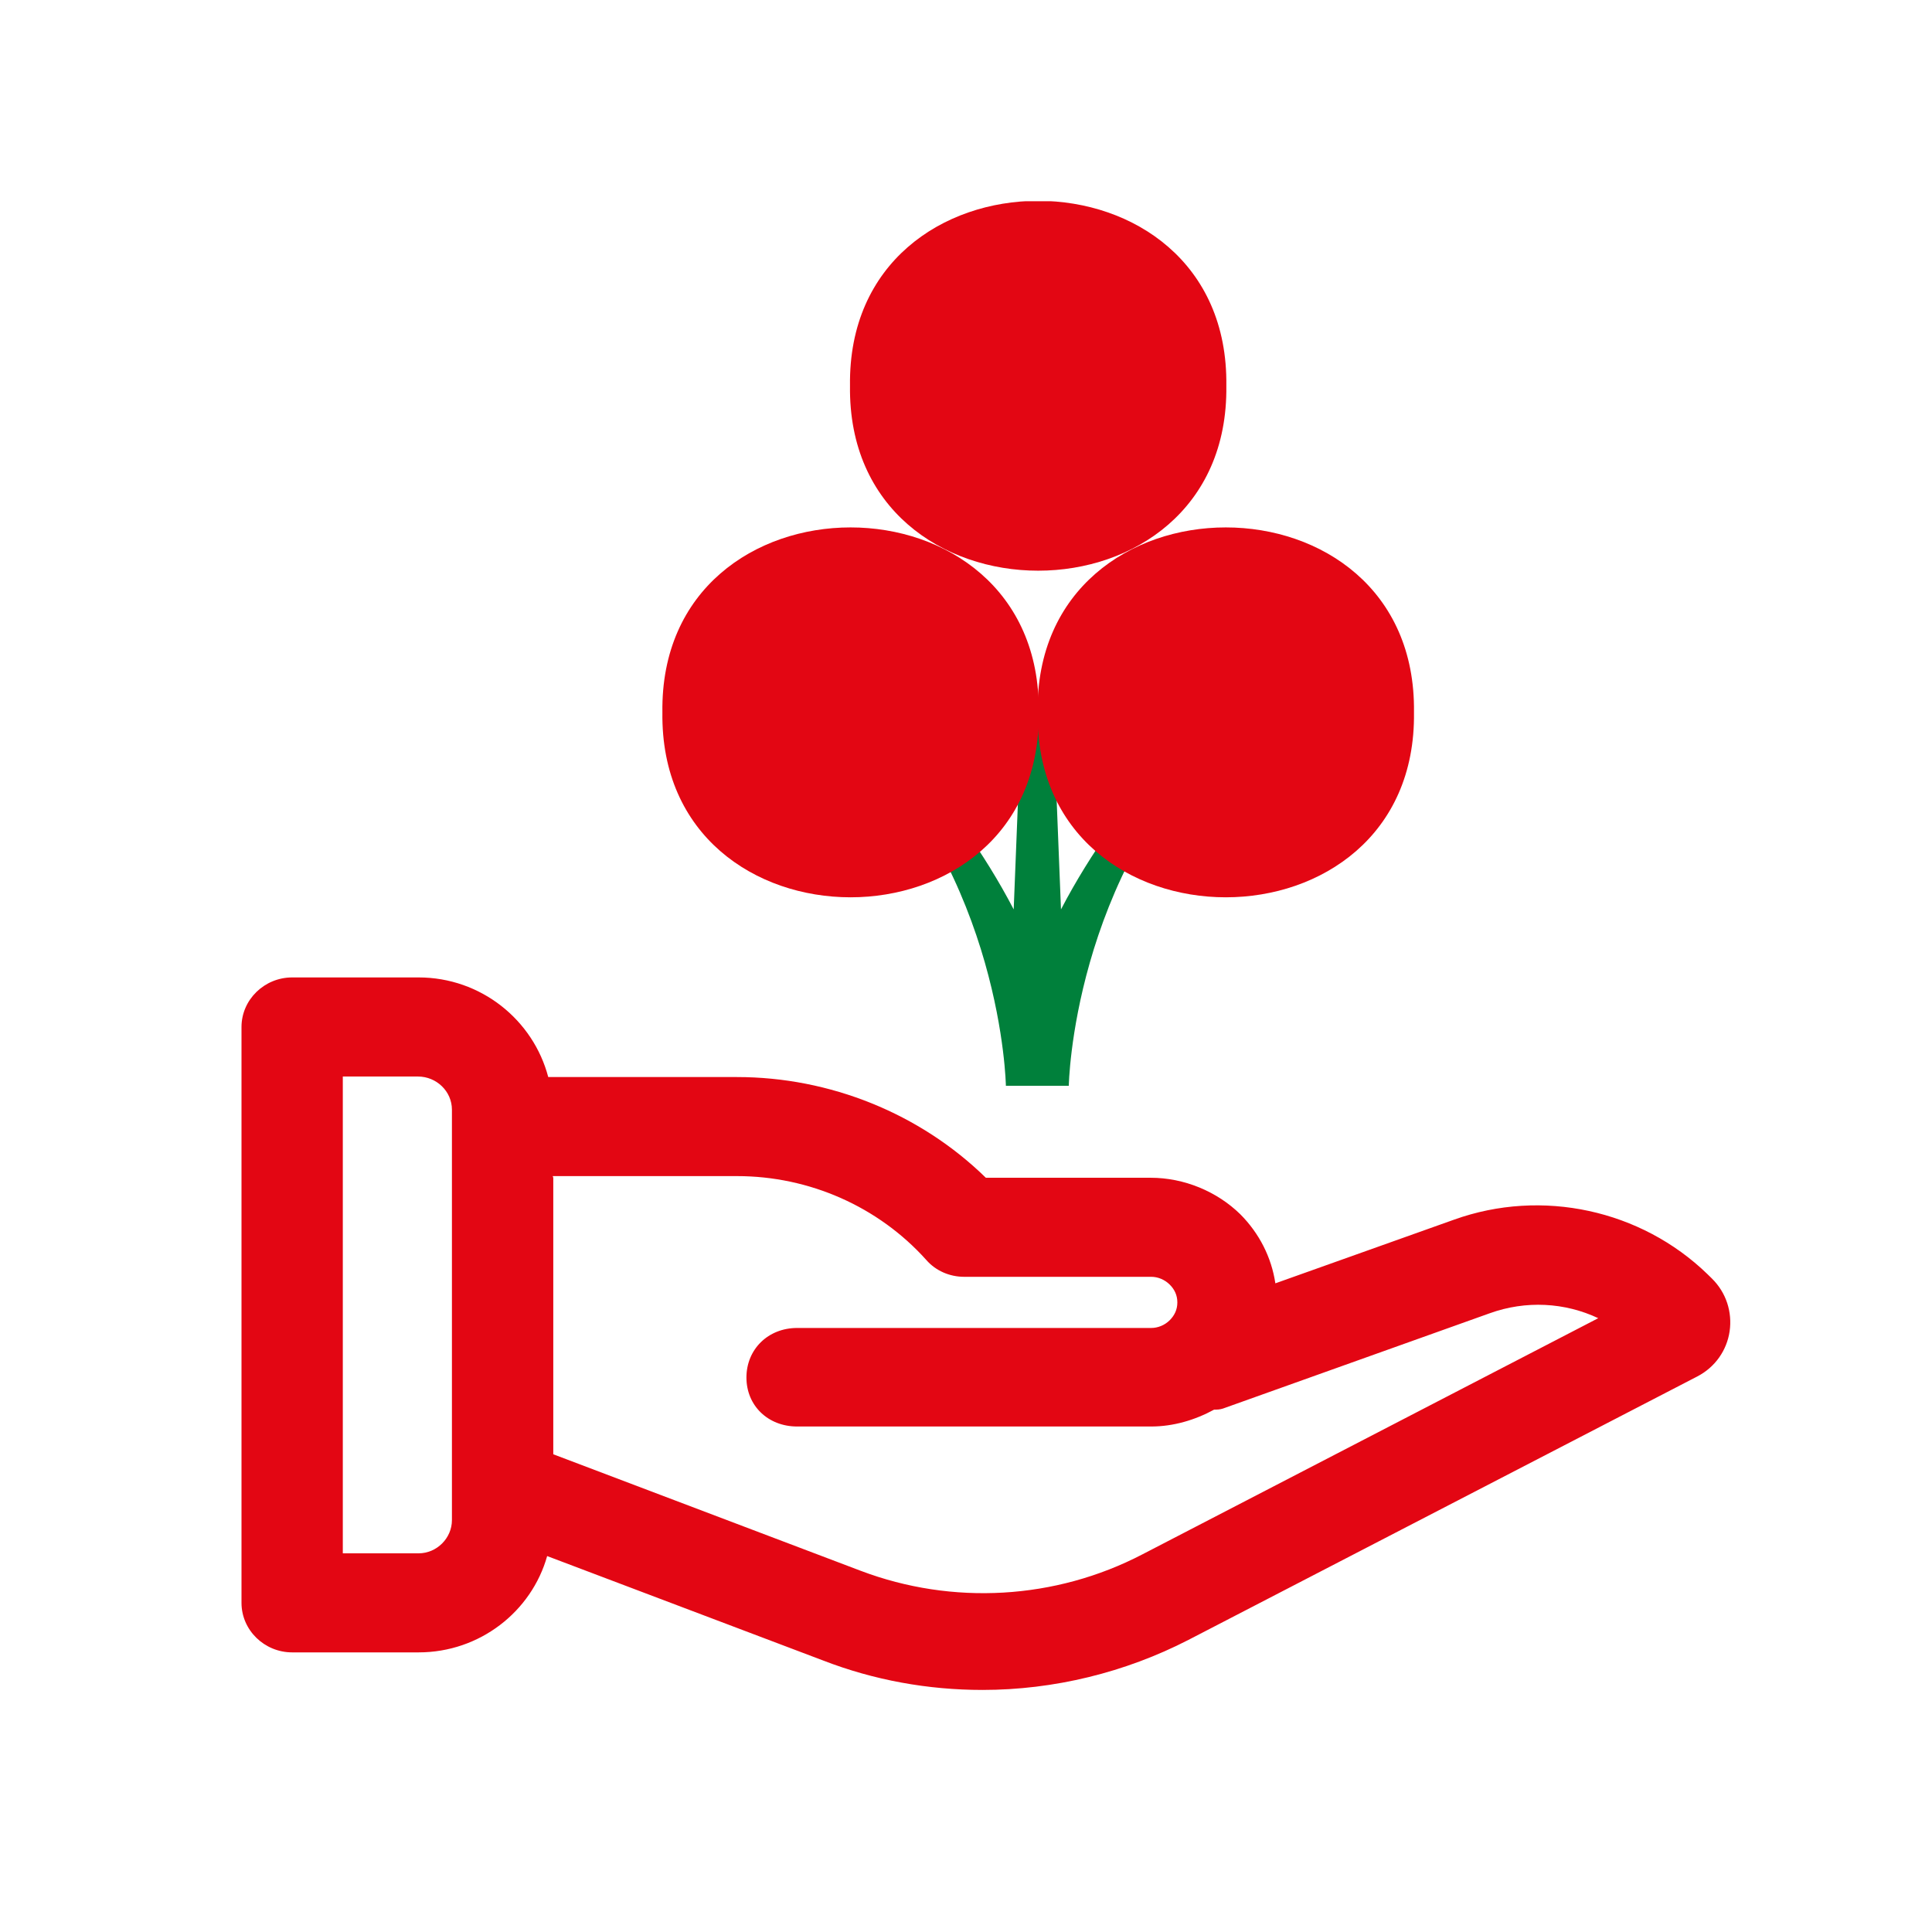
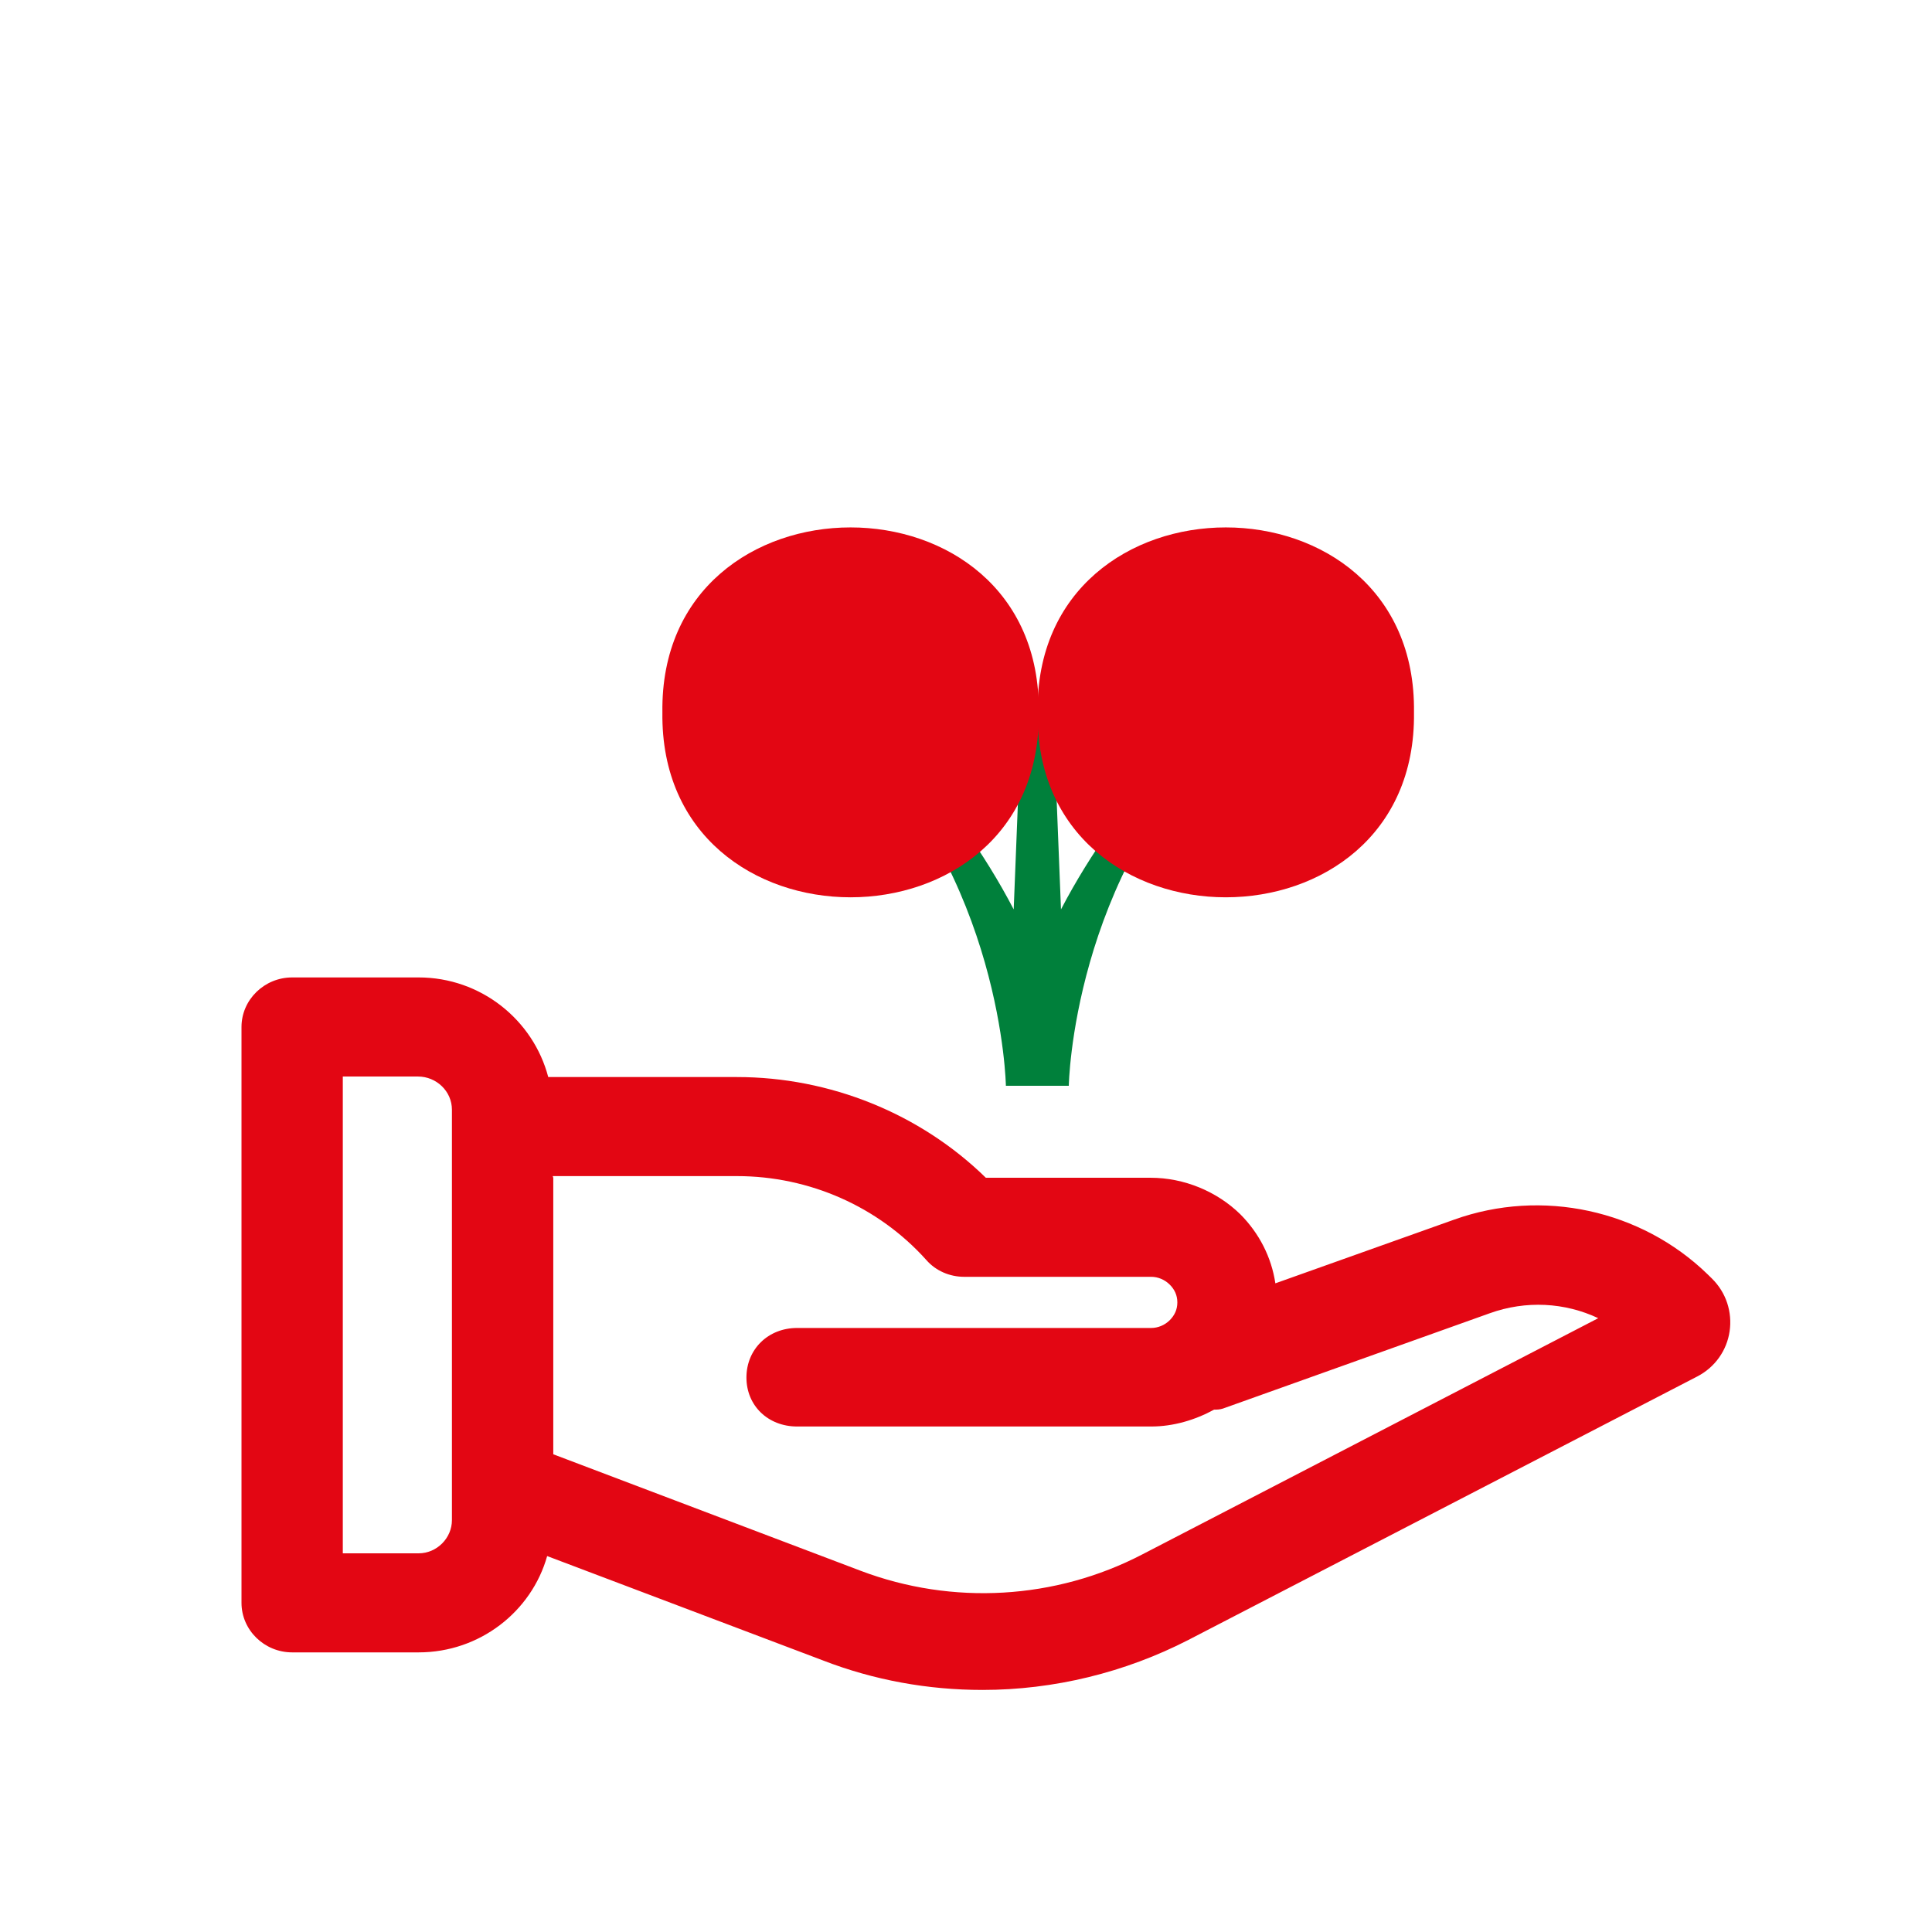
<svg xmlns="http://www.w3.org/2000/svg" width="48" height="48" viewBox="0 0 48 48" fill="none">
  <g clip-path="url(#clip0_34_386)">
    <path d="M25.032 26.976H26.554C26.554 26.976 26.637 21.769 30.482 18.118L30.04 17.726C30.04 17.726 27.854 19.727 26.36 22.594L26.167 17.726H25.378L25.185 22.594C23.691 19.727 21.505 17.726 21.505 17.726L21.063 18.118C24.908 21.769 24.991 26.976 24.991 26.976" fill="#00803B" />
-     <path d="M30.468 9.584C30.551 15.71 21.035 15.71 21.118 9.584C21.035 3.458 30.551 3.458 30.468 9.584Z" fill="#E30613" />
    <path d="M25.807 17.698C25.89 23.825 16.374 23.825 16.457 17.698C16.374 11.572 25.89 11.572 25.807 17.698Z" fill="#E30613" />
    <path d="M35.13 17.698C35.213 23.825 25.697 23.825 25.779 17.698C25.697 11.572 35.213 11.572 35.13 17.698Z" fill="#E30613" />
    <path d="M42.544 31.776L42.419 31.654C40.773 30.059 38.311 29.518 36.126 30.302L31.686 31.884C31.589 31.235 31.285 30.64 30.814 30.167C30.233 29.599 29.417 29.261 28.587 29.261H24.493C22.861 27.665 20.62 26.759 18.31 26.759H13.621C13.248 25.339 11.948 24.284 10.399 24.284H7.259C6.567 24.284 6 24.839 6 25.515V39.823C6 40.499 6.567 41.053 7.259 41.053H10.399C11.92 41.053 13.206 40.039 13.594 38.66L20.454 41.256C21.713 41.743 23.055 41.986 24.41 41.986C26.181 41.986 27.951 41.554 29.528 40.742L42.17 34.197C42.613 33.967 42.903 33.548 42.972 33.075C43.041 32.601 42.889 32.114 42.53 31.763L42.544 31.776ZM8.504 26.746H10.385C10.841 26.746 11.228 27.111 11.228 27.57V27.99V37.767C11.228 38.213 10.855 38.592 10.399 38.592H8.517V26.732L8.504 26.746ZM13.732 29.22H18.31C20.108 29.22 21.824 29.978 23.013 31.303C23.248 31.573 23.594 31.722 23.954 31.722H28.601C28.767 31.722 28.933 31.79 29.058 31.912C29.182 32.033 29.251 32.182 29.251 32.358C29.251 32.534 29.182 32.682 29.058 32.804C28.933 32.926 28.767 32.993 28.601 32.993H19.804C19.085 32.993 18.545 33.521 18.545 34.224C18.545 34.927 19.085 35.441 19.804 35.441H28.601C29.154 35.441 29.694 35.279 30.164 35.022C30.233 35.022 30.302 35.022 30.385 34.995L37.011 32.628C37.91 32.304 38.878 32.358 39.708 32.75L28.38 38.619C26.222 39.742 23.663 39.89 21.381 39.025L13.746 36.131V29.261L13.732 29.22Z" fill="#E30613" />
  </g>
  <defs>
    <clipPath id="clip0_34_386">
      <rect width="37" height="37" fill="white" transform="translate(6 5)" />
    </clipPath>
  </defs>
</svg>